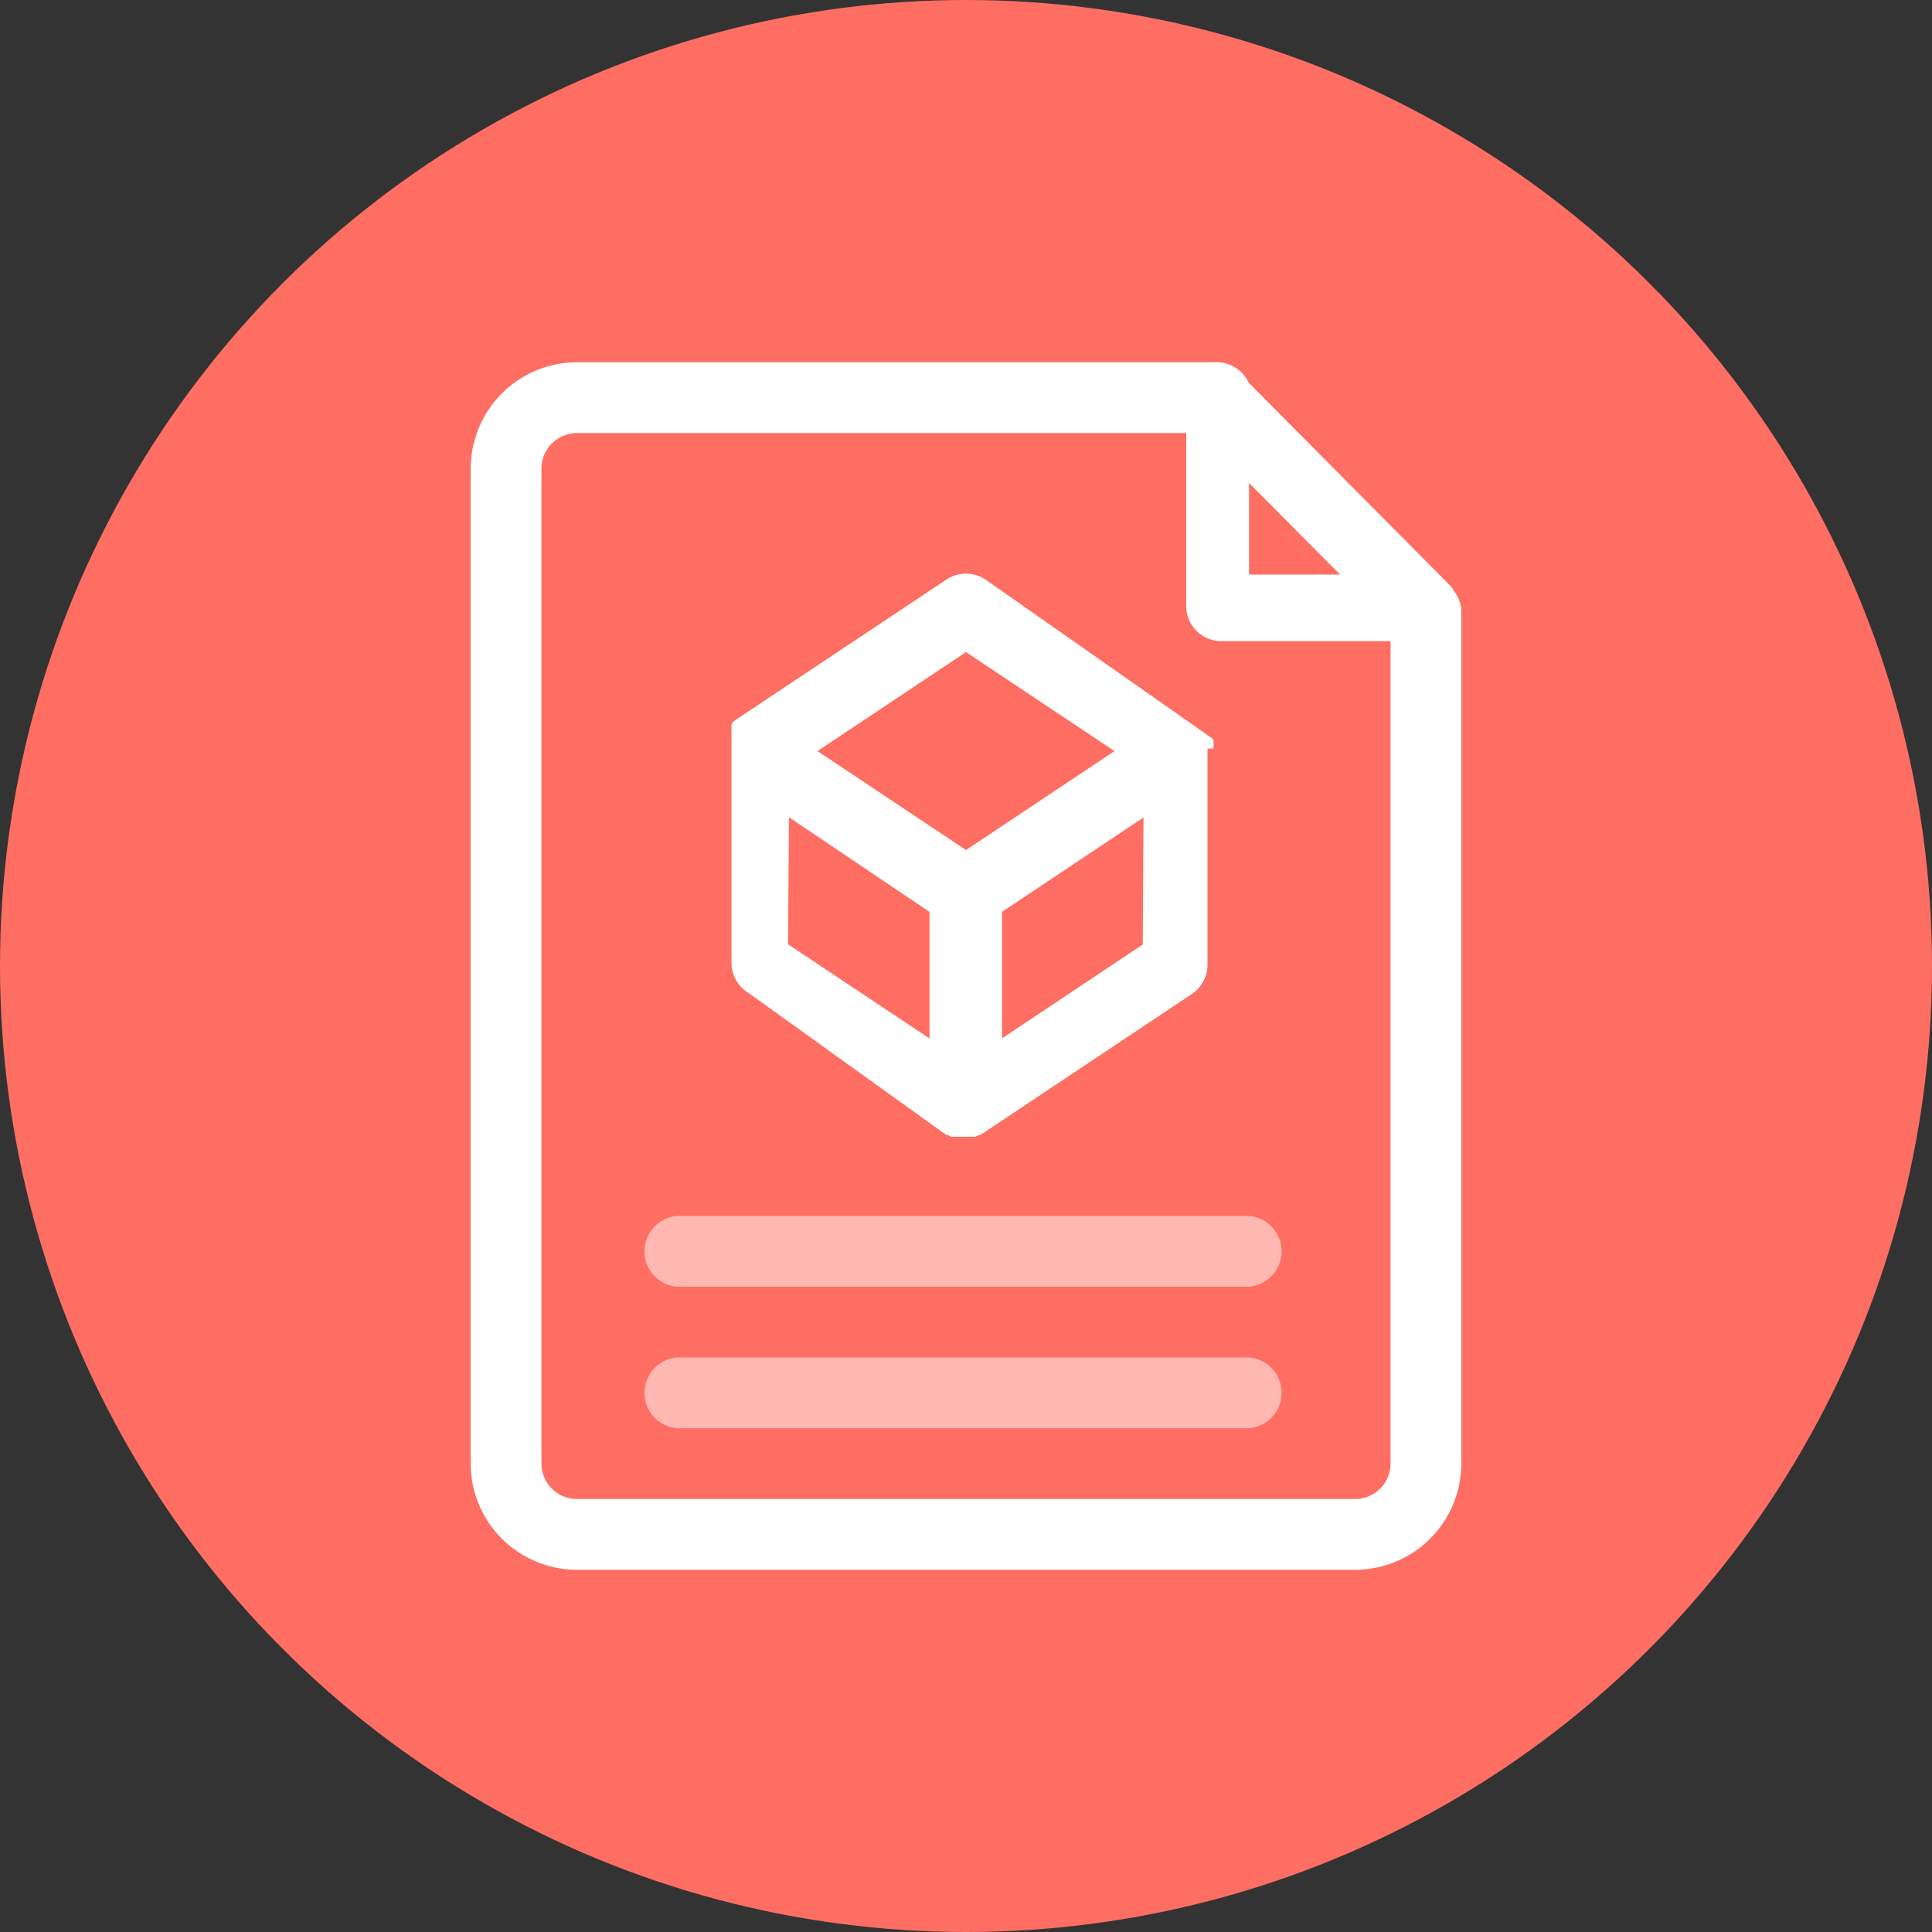
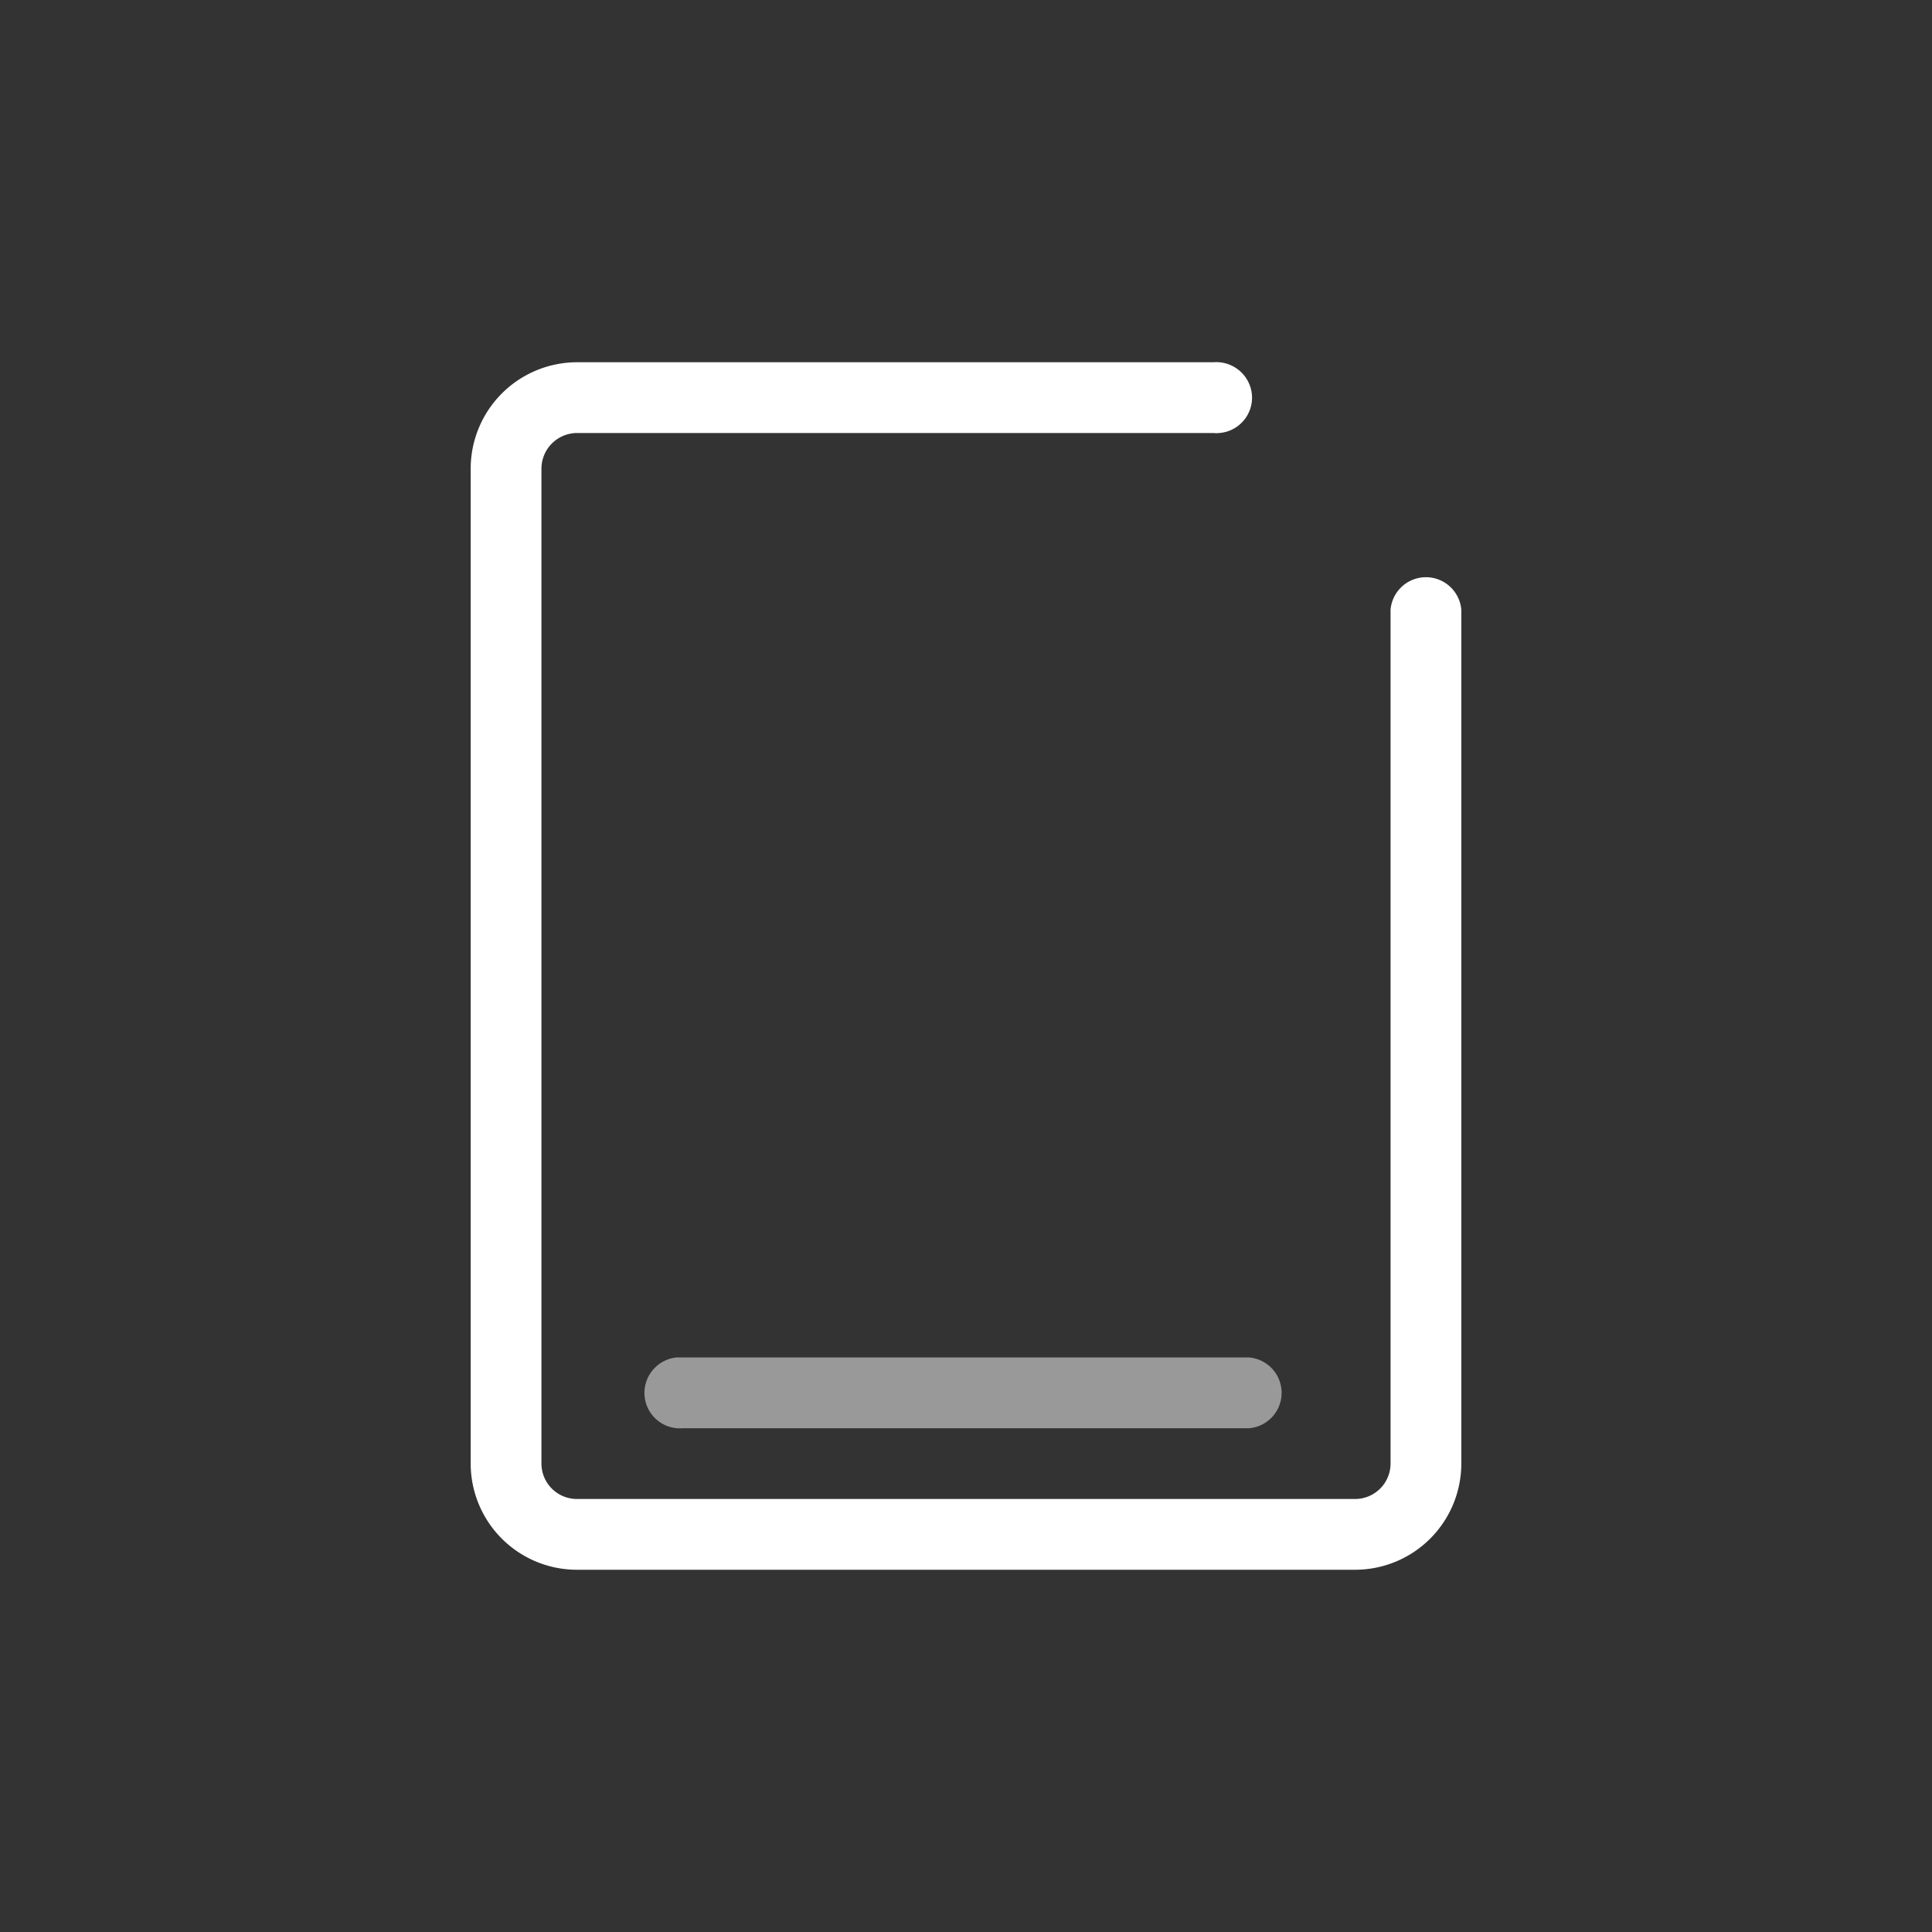
<svg xmlns="http://www.w3.org/2000/svg" viewBox="0 0 80 80">
  <rect x="0" y="0" width="80" height="80" fill="#333333" stroke="none" />
  <defs>
    <style>.cls-1{fill:#ff6e62;}.cls-2,.cls-3{fill:#fff;}.cls-3{opacity:0.5;isolation:isolate;}.cls-4{fill:none;}</style>
  </defs>
  <title>01</title>
  <g id="Слой_2" data-name="Слой 2">
    <g id="Слой_1-2" data-name="Слой 1">
-       <circle class="cls-1" cx="40" cy="40" r="40" />
      <g id="Слой_1-2-2" data-name="Слой 1-2">
-         <path class="cls-2" d="M50.25,31h0v-.3h0l0-.06h0l-.06-.07h0L40.81,24a1.45,1.45,0,0,0-1.62,0L30.4,29.85h0l-.06.07h0l-.05.06h0a0,0,0,0,1,0,.05h0a.08.08,0,0,0,0,.07h0v9.8A1.47,1.47,0,0,0,31,41.12L39.19,47h.05l.15.07h1l.14-.07h.06l8.79-5.86A1.46,1.46,0,0,0,50,39.92V31ZM40,27l6.15,4.1L40,35.2l-6.15-4.1Zm-7.33,6.84,5.82,3.92V43l-5.86-3.9Zm14.65,5.27L41.49,43V37.76l5.86-3.91Z" />
        <path class="cls-3" d="M51.72,59.14H28.28a1.47,1.47,0,0,1-1.59-1.34A1.48,1.48,0,0,1,28,56.21H51.72a1.47,1.47,0,0,1,0,2.93Z" />
-         <path class="cls-3" d="M51.72,53.28H28.28a1.47,1.47,0,0,1-1.59-1.34A1.48,1.48,0,0,1,28,50.35H51.72a1.47,1.47,0,0,1,0,2.93Z" />
        <path class="cls-2" d="M56.11,65H23.88a4.4,4.4,0,0,1-4.39-4.39V19.39A4.41,4.41,0,0,1,23.88,15H50.25a1.48,1.48,0,0,1,1.59,1.35,1.47,1.47,0,0,1-1.35,1.58,1,1,0,0,1-.24,0H23.88a1.48,1.48,0,0,0-1.46,1.46V60.61a1.47,1.47,0,0,0,1.46,1.46H56.11a1.47,1.47,0,0,0,1.47-1.46V25.25a1.47,1.47,0,0,1,2.93,0V60.61A4.4,4.4,0,0,1,56.11,65Z" />
-         <path class="cls-2" d="M60.17,26.18h0l0-.06v-.19a.08.08,0,0,0,0-.07v-.55h0v-.42a.08.08,0,0,0,0-.07V24.5l0-.06v-.05l-.09-.11-8.79-8.85h0l-.11-.1H49.56l-.07-.12v0h-.12l-.1.1h0a.52.52,0,0,0-.1.11h0l-.05.06v.6a.08.08,0,0,1,0,.07v.14h0v8.79a1.45,1.45,0,0,0,1.45,1.47h9.37l.11-.1h0l.09-.11ZM51.72,20l3.77,3.79H51.72Z" />
-         <rect class="cls-4" x="19.49" y="15" width="41.02" height="50" />
      </g>
    </g>
  </g>
</svg>